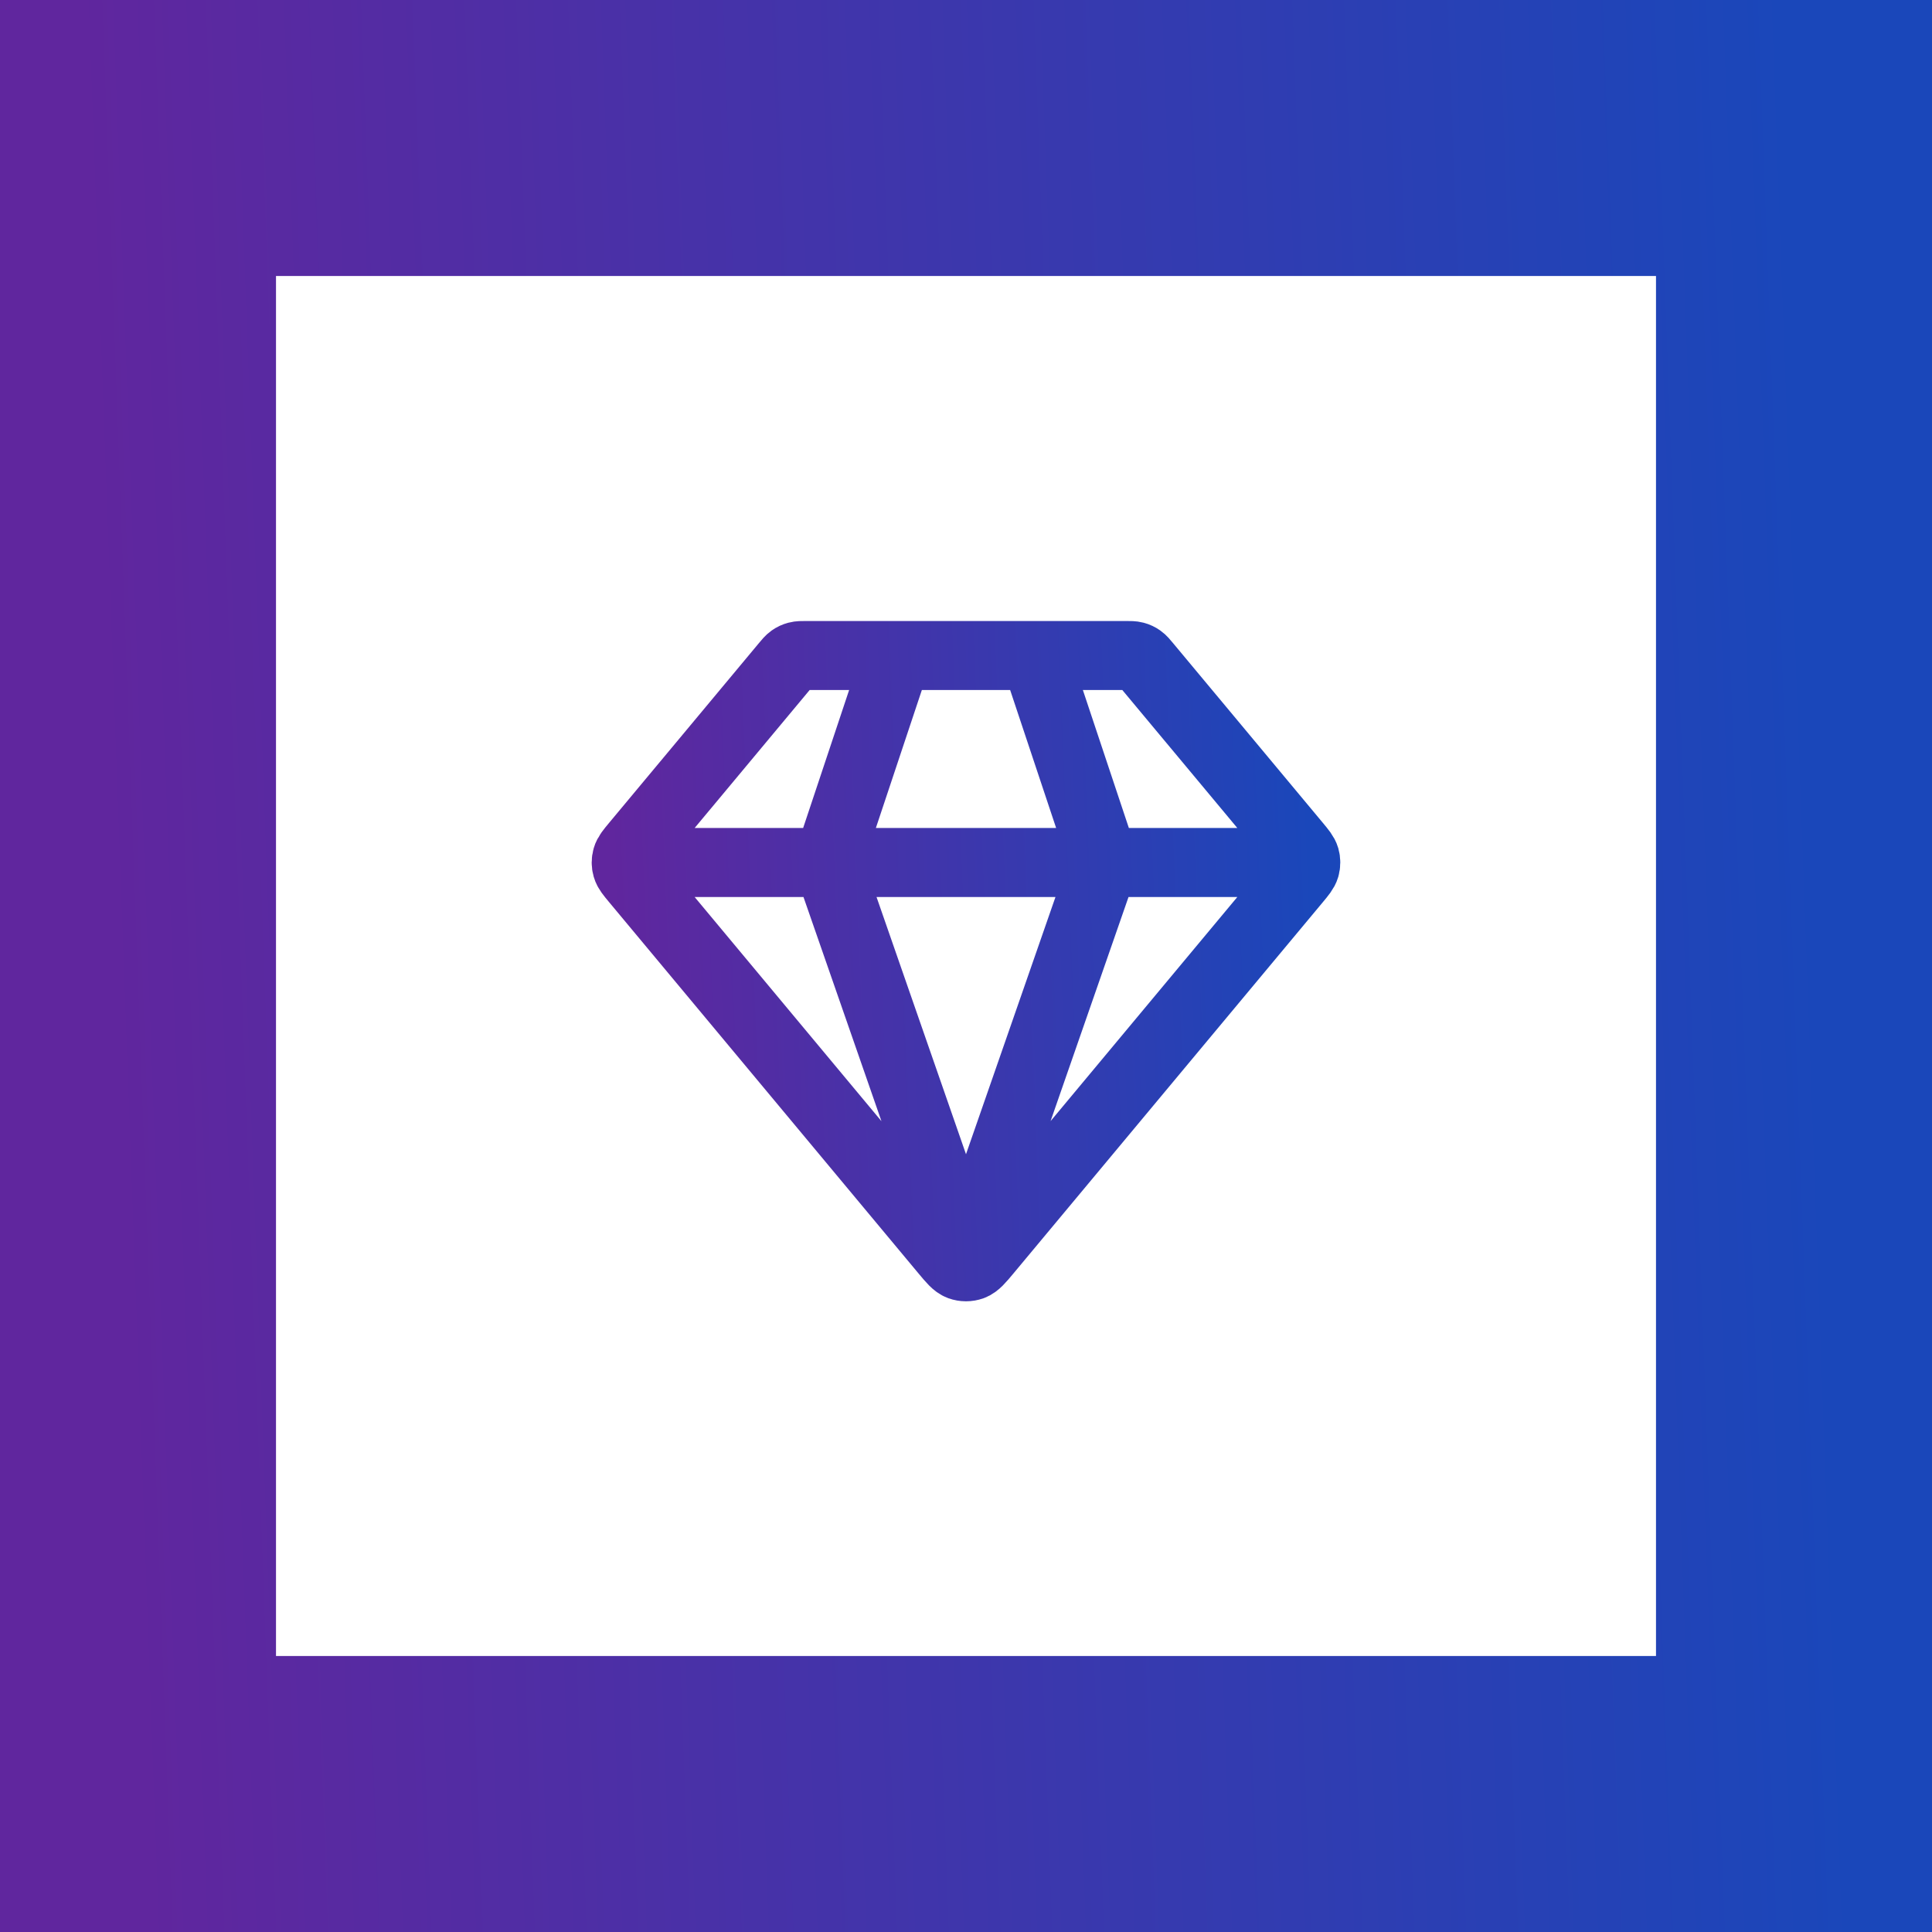
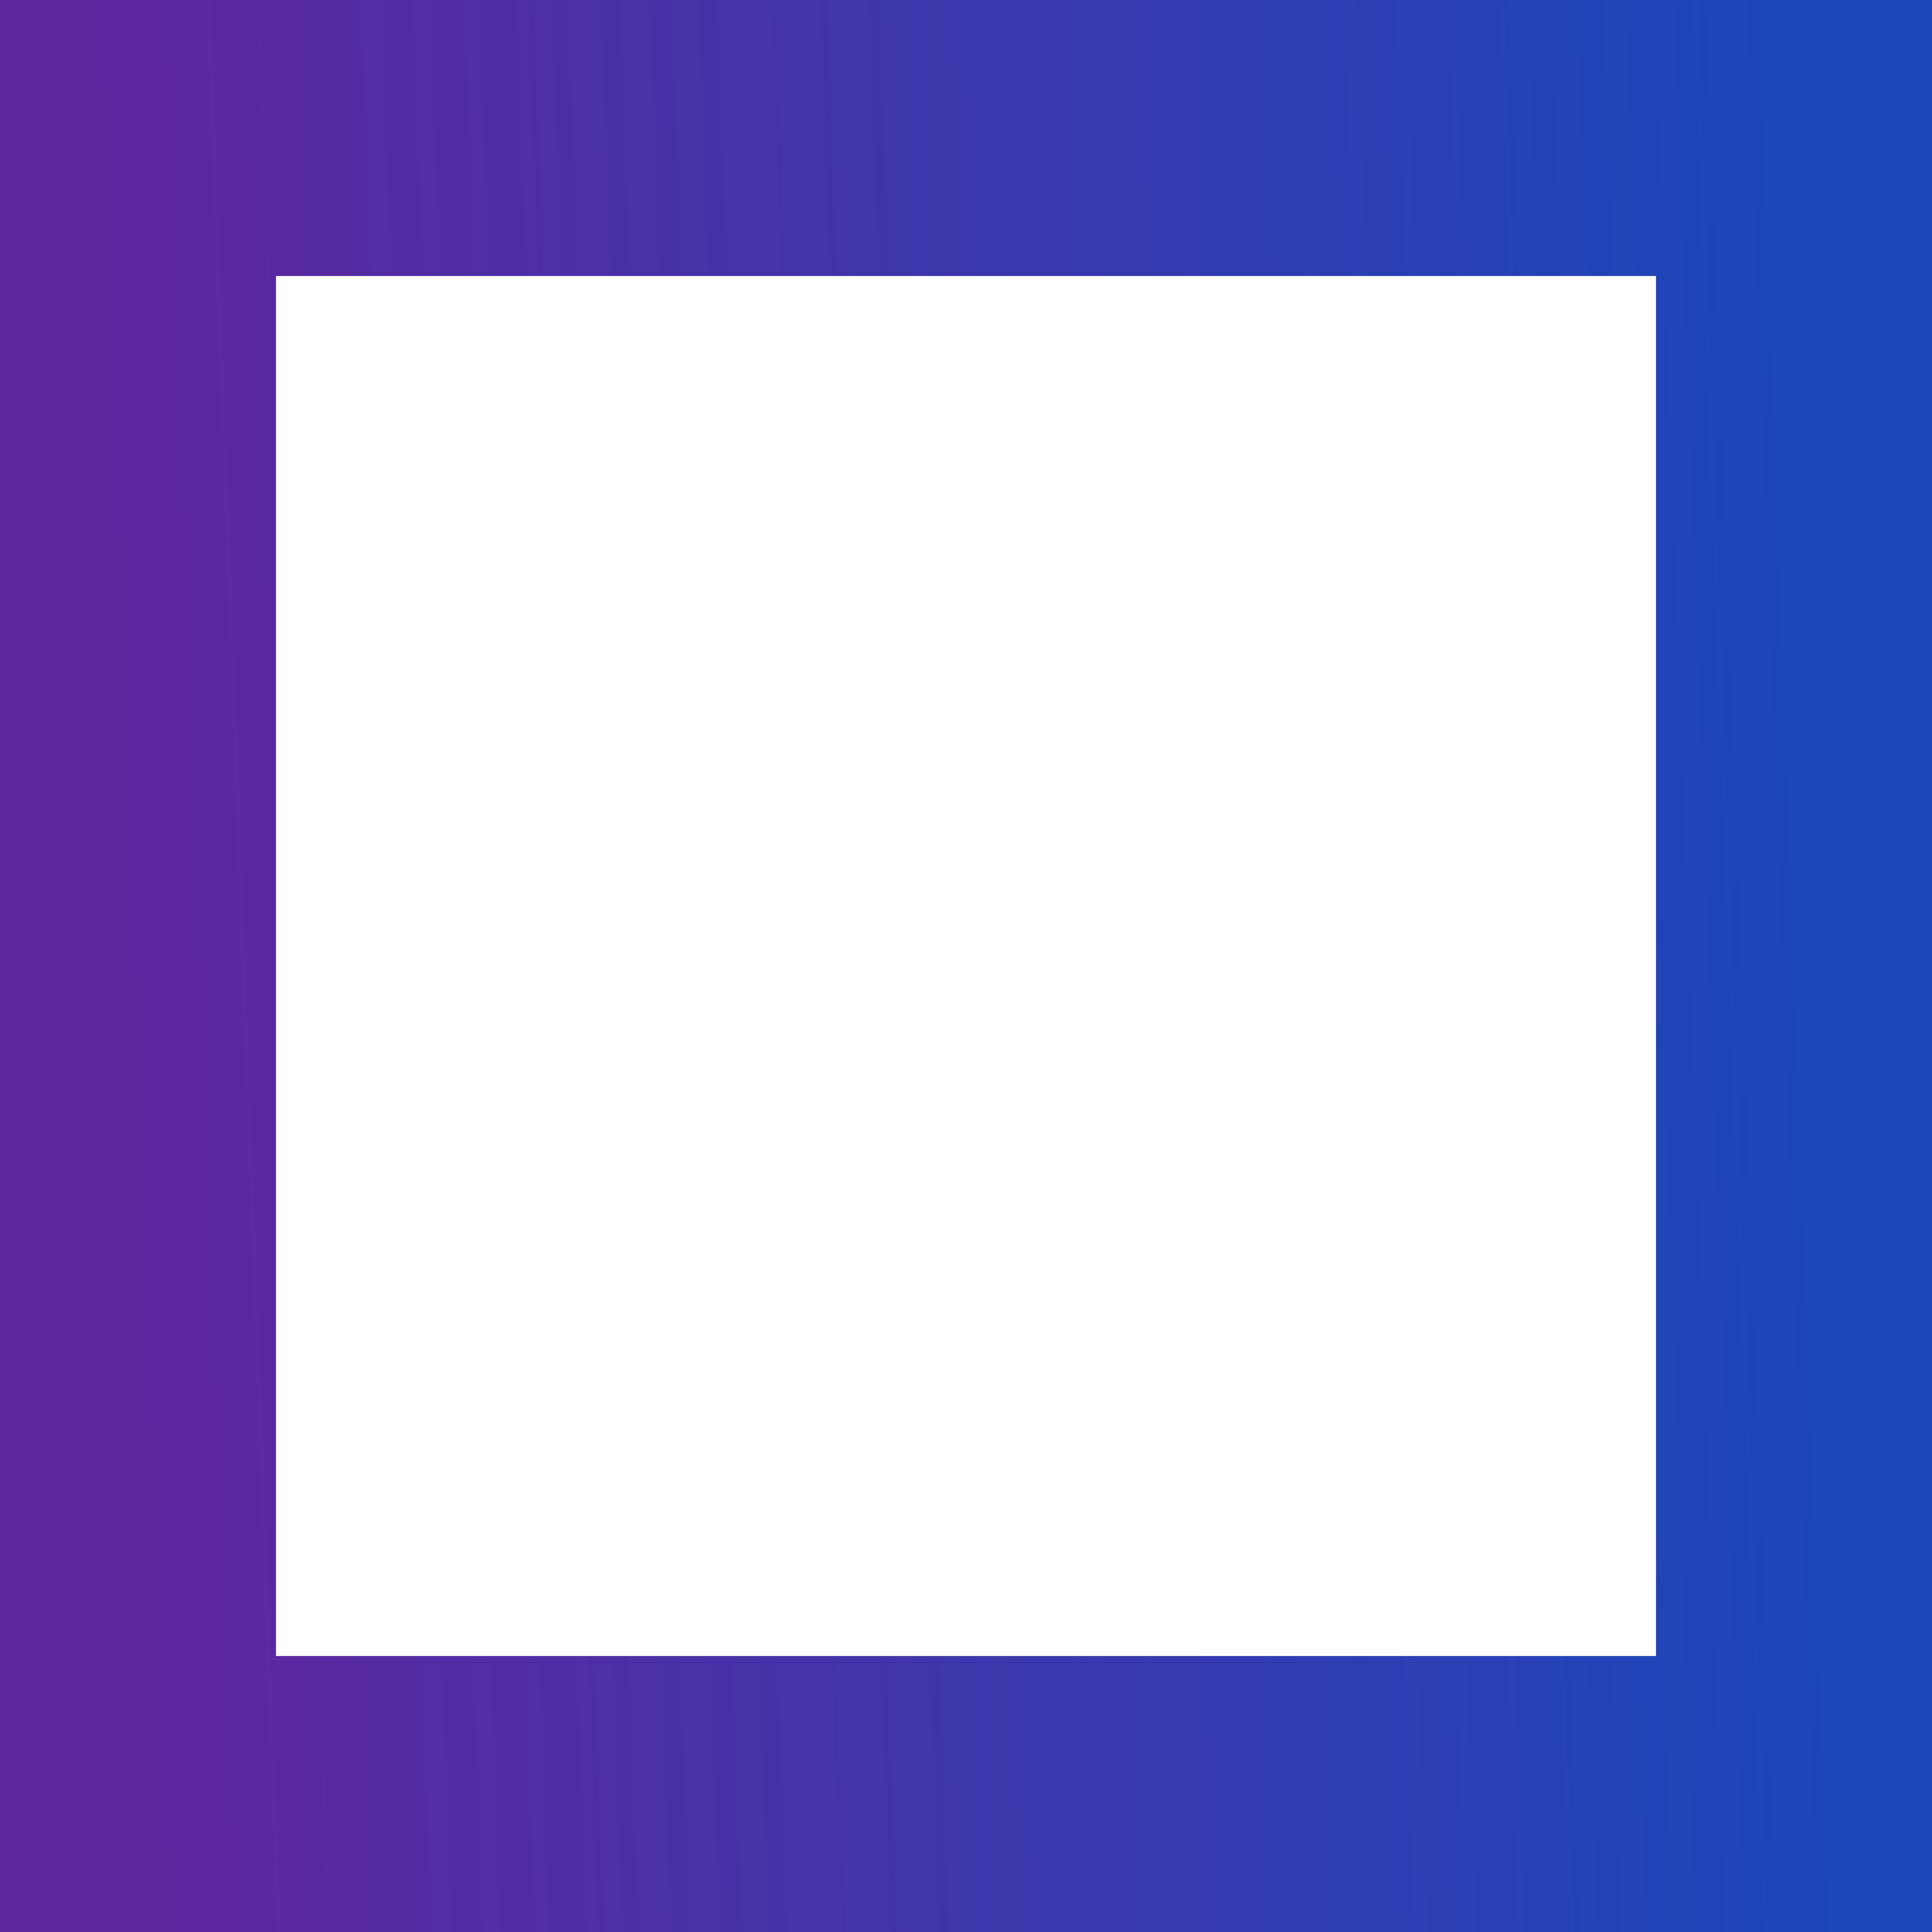
<svg xmlns="http://www.w3.org/2000/svg" width="56" height="56" viewBox="0 0 56 56" fill="none">
  <rect x="0" y="0" width="56" height="56" fill="#808080" stroke="none" />
  <rect x="4" y="4" width="48" height="48" fill="white" />
  <rect x="4" y="4" width="48" height="48" stroke="url(#paint0_linear_1049_49375)" stroke-width="8" />
-   <path d="M18.5 25H37.499M26 19L24 25L28 36.5L32 25L30 19M28.614 36.263L37.573 25.512C37.725 25.33 37.8 25.239 37.83 25.137C37.855 25.047 37.855 24.953 37.83 24.863C37.8 24.761 37.725 24.67 37.573 24.488L33.239 19.288C33.151 19.182 33.107 19.129 33.053 19.091C33.005 19.057 32.952 19.032 32.895 19.017C32.831 19 32.763 19 32.625 19H23.374C23.236 19 23.168 19 23.104 19.017C23.047 19.032 22.994 19.057 22.946 19.091C22.892 19.129 22.848 19.182 22.76 19.288L18.426 24.488C18.274 24.67 18.199 24.761 18.17 24.863C18.144 24.953 18.144 25.047 18.17 25.137C18.199 25.239 18.274 25.33 18.426 25.512L27.385 36.263C27.596 36.516 27.701 36.642 27.828 36.689C27.939 36.729 28.06 36.729 28.171 36.689C28.297 36.642 28.403 36.516 28.614 36.263Z" stroke="url(#paint1_linear_1049_49375)" stroke-width="2" stroke-linecap="round" stroke-linejoin="round" />
  <defs>
    <linearGradient id="paint0_linear_1049_49375" x1="4" y1="48.949" x2="53.423" y2="47.147" gradientUnits="userSpaceOnUse">
      <stop stop-color="#60269E" />
      <stop offset="1" stop-color="#1A47BA" />
    </linearGradient>
    <linearGradient id="paint1_linear_1049_49375" x1="18.15" y1="35.593" x2="38.426" y2="34.771" gradientUnits="userSpaceOnUse">
      <stop stop-color="#60269E" />
      <stop offset="1" stop-color="#1A47BA" />
    </linearGradient>
  </defs>
</svg>